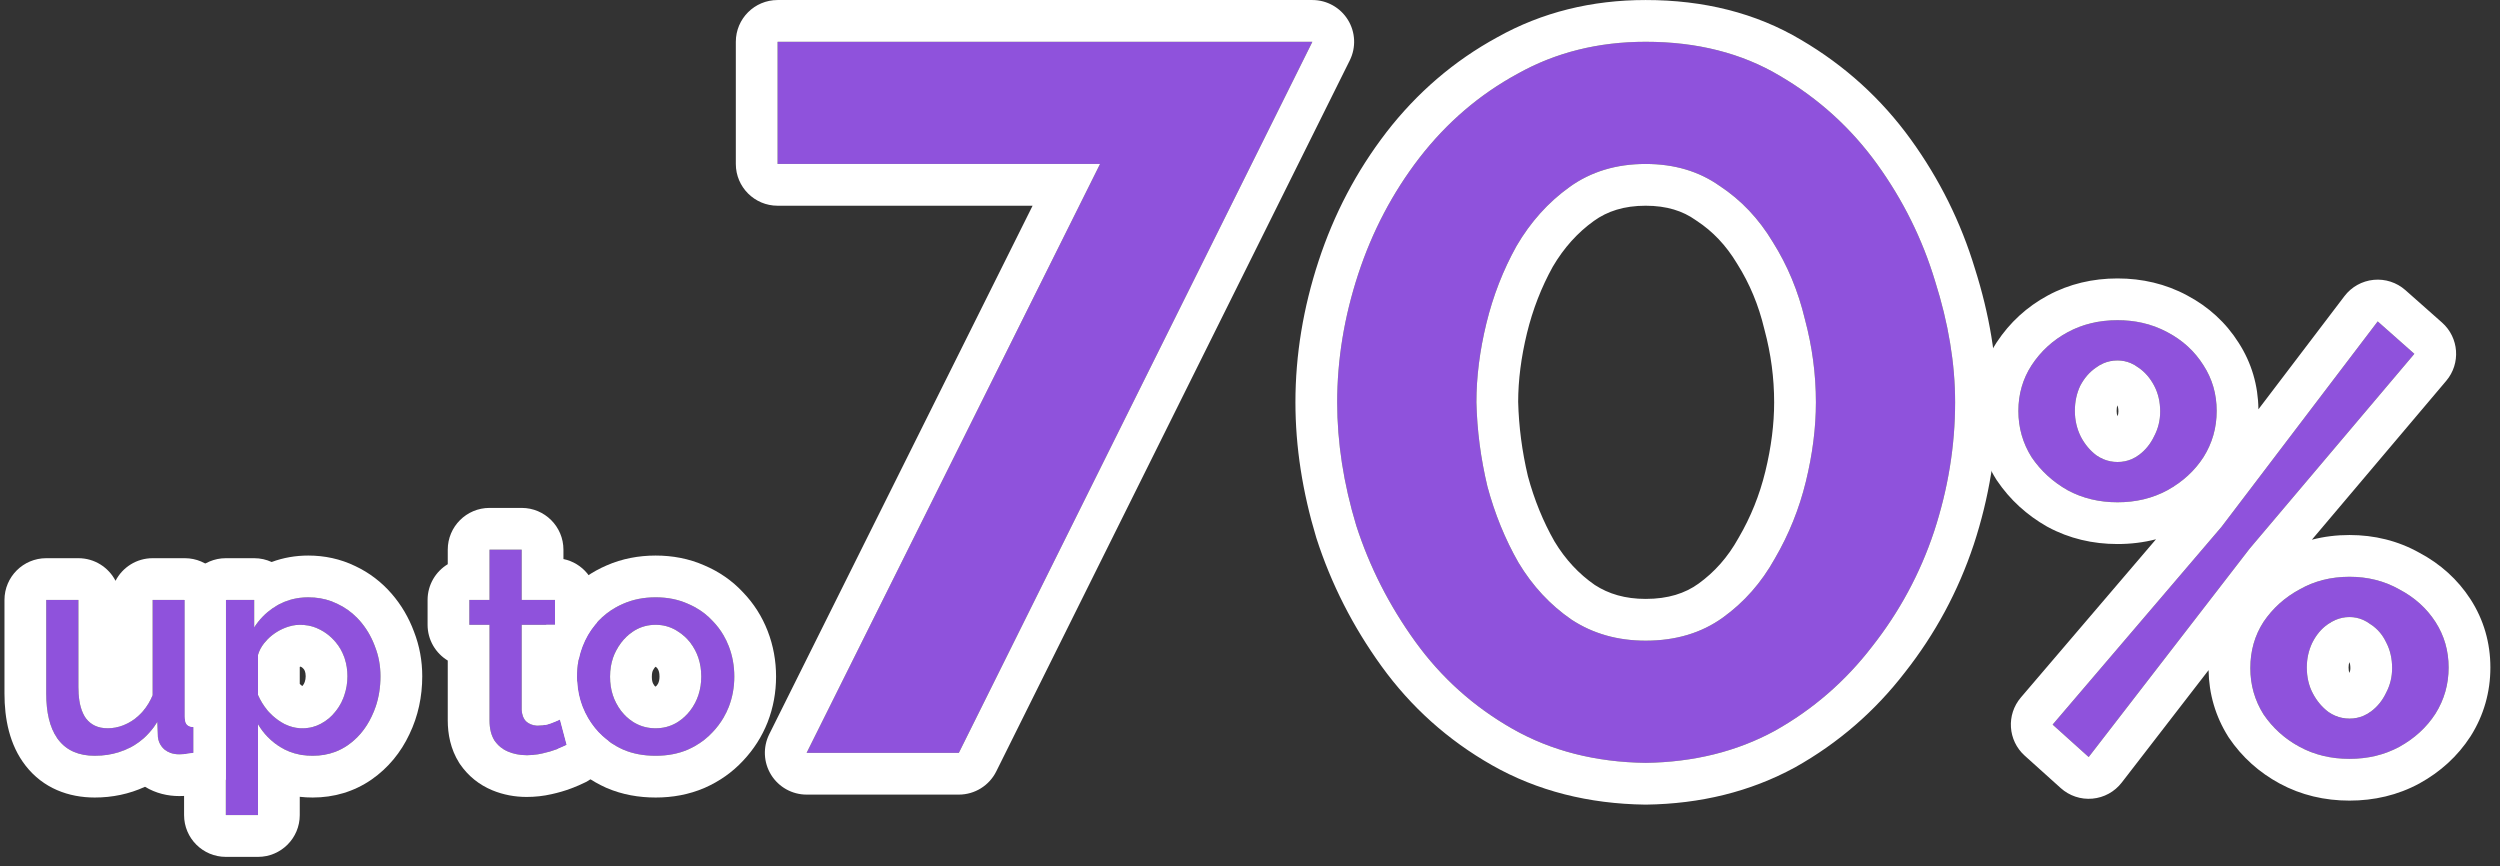
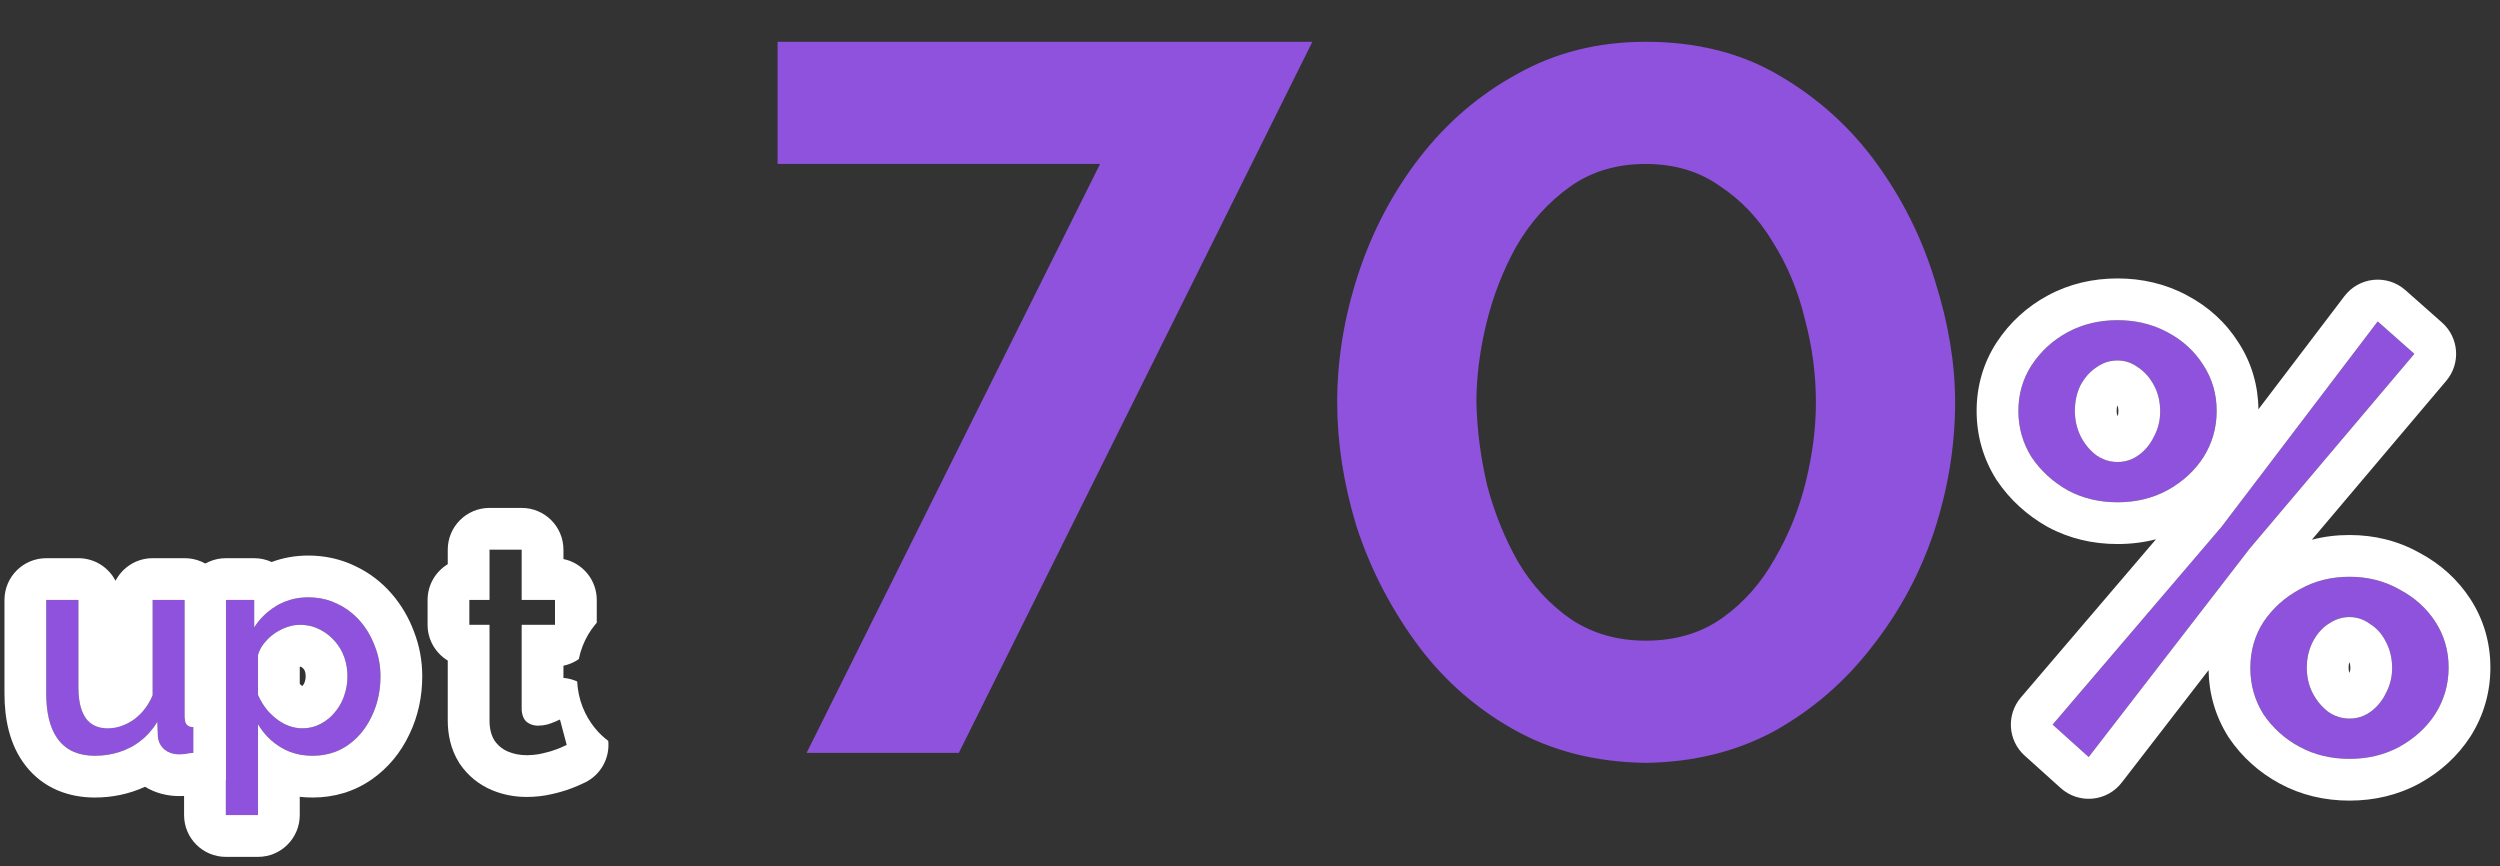
<svg xmlns="http://www.w3.org/2000/svg" width="176" height="61" viewBox="0 0 176 61" fill="none">
  <rect x="0" y="0" width="176" height="61" fill="#333333" stroke="none" />
  <path d="M149.074 35.36C147.776 35.36 146.606 35.078 145.563 34.514C144.519 33.922 143.673 33.146 143.024 32.187C142.404 31.2 142.094 30.114 142.094 28.93C142.094 27.745 142.404 26.674 143.024 25.715C143.673 24.728 144.519 23.952 145.563 23.388C146.606 22.824 147.776 22.542 149.074 22.542C150.371 22.542 151.541 22.824 152.585 23.388C153.657 23.952 154.503 24.728 155.123 25.715C155.744 26.674 156.054 27.745 156.054 28.93C156.054 30.114 155.744 31.2 155.123 32.187C154.503 33.146 153.657 33.922 152.585 34.514C151.541 35.078 150.371 35.36 149.074 35.36ZM149.074 32.526C149.638 32.526 150.145 32.356 150.597 32.018C151.048 31.679 151.4 31.242 151.654 30.706C151.936 30.171 152.077 29.593 152.077 28.972C152.077 28.295 151.936 27.689 151.654 27.153C151.372 26.617 151.006 26.194 150.554 25.884C150.103 25.546 149.61 25.376 149.074 25.376C148.51 25.376 148.002 25.546 147.551 25.884C147.1 26.194 146.733 26.617 146.451 27.153C146.197 27.689 146.07 28.281 146.07 28.93C146.07 29.578 146.211 30.185 146.493 30.749C146.775 31.285 147.142 31.722 147.593 32.06C148.044 32.37 148.538 32.526 149.074 32.526ZM165.403 53.423C164.105 53.423 162.935 53.141 161.892 52.577C160.848 52.013 160.002 51.252 159.353 50.293C158.733 49.306 158.423 48.22 158.423 47.035C158.423 45.823 158.733 44.737 159.353 43.778C160.002 42.819 160.848 42.058 161.892 41.494C162.935 40.901 164.105 40.605 165.403 40.605C166.7 40.605 167.87 40.901 168.914 41.494C169.985 42.058 170.832 42.819 171.452 43.778C172.072 44.737 172.383 45.809 172.383 46.993C172.383 48.178 172.072 49.263 171.452 50.25C170.832 51.209 169.985 51.985 168.914 52.577C167.87 53.141 166.7 53.423 165.403 53.423ZM165.403 50.589C165.967 50.589 166.474 50.419 166.926 50.081C167.377 49.743 167.729 49.306 167.983 48.77C168.265 48.234 168.406 47.656 168.406 47.035C168.406 46.358 168.265 45.752 167.983 45.216C167.729 44.681 167.363 44.257 166.883 43.947C166.432 43.609 165.938 43.44 165.403 43.44C164.867 43.44 164.359 43.609 163.88 43.947C163.429 44.257 163.062 44.695 162.78 45.259C162.526 45.794 162.399 46.373 162.399 46.993C162.399 47.67 162.54 48.276 162.822 48.812C163.104 49.348 163.471 49.785 163.922 50.123C164.373 50.434 164.867 50.589 165.403 50.589ZM144.505 51.012L156.392 37.094L167.391 22.627L169.971 24.911L158.38 38.617L147.043 53.296L144.505 51.012Z" fill="#8F52DC" />
  <path d="M115.854 53.705C112.329 53.658 109.203 52.859 106.477 51.308C103.751 49.757 101.471 47.712 99.638 45.174C97.805 42.636 96.418 39.91 95.478 36.995C94.585 34.034 94.138 31.143 94.138 28.323C94.138 25.315 94.632 22.307 95.619 19.299C96.606 16.291 98.04 13.564 99.92 11.12C101.847 8.629 104.15 6.655 106.829 5.198C109.509 3.694 112.517 2.942 115.854 2.942C119.473 2.942 122.622 3.741 125.302 5.339C128.028 6.937 130.307 9.005 132.141 11.543C133.974 14.081 135.337 16.831 136.23 19.792C137.17 22.753 137.64 25.597 137.64 28.323C137.64 31.378 137.146 34.41 136.159 37.418C135.172 40.38 133.715 43.082 131.788 45.526C129.908 47.971 127.628 49.945 124.949 51.449C122.27 52.906 119.238 53.658 115.854 53.705ZM103.939 28.323C103.986 30.297 104.244 32.272 104.714 34.246C105.231 36.173 105.96 37.959 106.9 39.604C107.887 41.249 109.132 42.589 110.637 43.623C112.141 44.61 113.88 45.103 115.854 45.103C117.969 45.103 119.779 44.563 121.283 43.482C122.787 42.401 124.009 41.014 124.949 39.322C125.936 37.63 126.665 35.82 127.135 33.893C127.605 31.966 127.84 30.11 127.84 28.323C127.84 26.349 127.581 24.399 127.064 22.471C126.594 20.497 125.842 18.688 124.808 17.043C123.821 15.398 122.575 14.081 121.071 13.094C119.614 12.06 117.875 11.543 115.854 11.543C113.786 11.543 112 12.084 110.496 13.165C108.991 14.246 107.746 15.633 106.759 17.325C105.819 19.017 105.114 20.826 104.644 22.753C104.174 24.681 103.939 26.537 103.939 28.323Z" fill="#8F52DC" />
  <path d="M77.444 11.543H54.742V2.942H92.391L67.503 53H56.786L77.444 11.543Z" fill="#8F52DC" />
-   <path d="M46.159 53.206C45.308 53.206 44.547 53.062 43.875 52.774C43.202 52.472 42.619 52.06 42.125 51.539C41.645 51.017 41.275 50.428 41.014 49.769C40.753 49.097 40.623 48.383 40.623 47.629C40.623 46.874 40.753 46.16 41.014 45.488C41.275 44.816 41.645 44.226 42.125 43.718C42.619 43.197 43.202 42.792 43.875 42.504C44.561 42.202 45.322 42.051 46.159 42.051C46.996 42.051 47.751 42.202 48.423 42.504C49.109 42.792 49.692 43.197 50.172 43.718C50.666 44.226 51.043 44.816 51.304 45.488C51.565 46.16 51.695 46.874 51.695 47.629C51.695 48.383 51.565 49.097 51.304 49.769C51.043 50.428 50.666 51.017 50.172 51.539C49.692 52.06 49.109 52.472 48.423 52.774C47.751 53.062 46.996 53.206 46.159 53.206ZM42.949 47.649C42.949 48.335 43.093 48.953 43.381 49.501C43.669 50.05 44.053 50.482 44.533 50.798C45.013 51.113 45.555 51.271 46.159 51.271C46.749 51.271 47.284 51.113 47.764 50.798C48.258 50.469 48.649 50.03 48.937 49.481C49.225 48.918 49.37 48.301 49.37 47.629C49.37 46.943 49.225 46.325 48.937 45.776C48.649 45.228 48.258 44.795 47.764 44.48C47.284 44.151 46.749 43.986 46.159 43.986C45.555 43.986 45.013 44.151 44.533 44.48C44.053 44.809 43.669 45.248 43.381 45.797C43.093 46.332 42.949 46.949 42.949 47.649Z" fill="#8F52DC" />
-   <path d="M39.895 52.444C39.703 52.54 39.463 52.643 39.175 52.753C38.887 52.863 38.558 52.959 38.187 53.041C37.831 53.123 37.46 53.165 37.076 53.165C36.61 53.165 36.177 53.082 35.779 52.918C35.382 52.753 35.059 52.492 34.812 52.136C34.579 51.765 34.462 51.292 34.462 50.716V43.986H33.042V42.237H34.462V38.697H36.726V42.237H39.072V43.986H36.726V49.995C36.754 50.366 36.87 50.64 37.076 50.819C37.296 50.997 37.563 51.086 37.879 51.086C38.194 51.086 38.496 51.031 38.784 50.921C39.072 50.812 39.285 50.722 39.422 50.654L39.895 52.444Z" fill="#8F52DC" />
  <path d="M22.011 53.206C21.147 53.206 20.386 53 19.727 52.588C19.069 52.177 18.547 51.642 18.163 50.983V57.383H15.899V42.237H17.895V44.171C18.307 43.526 18.842 43.012 19.501 42.628C20.159 42.243 20.893 42.051 21.703 42.051C22.444 42.051 23.123 42.202 23.74 42.504C24.358 42.792 24.893 43.197 25.345 43.718C25.798 44.24 26.148 44.837 26.395 45.509C26.656 46.167 26.786 46.867 26.786 47.608C26.786 48.637 26.58 49.577 26.169 50.428C25.771 51.278 25.208 51.957 24.481 52.465C23.768 52.959 22.944 53.206 22.011 53.206ZM21.27 51.271C21.751 51.271 22.183 51.168 22.567 50.962C22.965 50.757 23.301 50.482 23.576 50.139C23.864 49.796 24.083 49.405 24.234 48.966C24.385 48.527 24.46 48.075 24.46 47.608C24.46 47.114 24.378 46.648 24.213 46.209C24.049 45.77 23.809 45.385 23.493 45.056C23.191 44.727 22.835 44.466 22.423 44.274C22.025 44.082 21.586 43.986 21.106 43.986C20.818 43.986 20.516 44.041 20.2 44.151C19.885 44.26 19.59 44.411 19.316 44.603C19.041 44.795 18.801 45.022 18.595 45.282C18.389 45.543 18.245 45.818 18.163 46.106V48.925C18.355 49.364 18.609 49.762 18.924 50.119C19.24 50.462 19.604 50.743 20.015 50.962C20.427 51.168 20.845 51.271 21.27 51.271Z" fill="#8F52DC" />
-   <path d="M3.255 48.822V42.237H5.519V48.37C5.519 49.33 5.691 50.057 6.034 50.551C6.39 51.031 6.905 51.271 7.577 51.271C8.002 51.271 8.414 51.182 8.812 51.004C9.224 50.825 9.594 50.565 9.923 50.222C10.266 49.865 10.541 49.44 10.746 48.946V42.237H13.01V50.448C13.01 50.709 13.058 50.894 13.154 51.004C13.25 51.114 13.408 51.175 13.628 51.189V53C13.395 53.041 13.202 53.069 13.052 53.082C12.9 53.096 12.757 53.103 12.619 53.103C12.208 53.103 11.865 52.993 11.59 52.774C11.316 52.54 11.158 52.245 11.117 51.889L11.076 50.819C10.596 51.601 9.971 52.197 9.203 52.609C8.435 53.007 7.591 53.206 6.672 53.206C5.547 53.206 4.696 52.835 4.12 52.094C3.543 51.354 3.255 50.263 3.255 48.822Z" fill="#8F52DC" />
+   <path d="M3.255 48.822V42.237H5.519V48.37C5.519 49.33 5.691 50.057 6.034 50.551C8.002 51.271 8.414 51.182 8.812 51.004C9.224 50.825 9.594 50.565 9.923 50.222C10.266 49.865 10.541 49.44 10.746 48.946V42.237H13.01V50.448C13.01 50.709 13.058 50.894 13.154 51.004C13.25 51.114 13.408 51.175 13.628 51.189V53C13.395 53.041 13.202 53.069 13.052 53.082C12.9 53.096 12.757 53.103 12.619 53.103C12.208 53.103 11.865 52.993 11.59 52.774C11.316 52.54 11.158 52.245 11.117 51.889L11.076 50.819C10.596 51.601 9.971 52.197 9.203 52.609C8.435 53.007 7.591 53.206 6.672 53.206C5.547 53.206 4.696 52.835 4.12 52.094C3.543 51.354 3.255 50.263 3.255 48.822Z" fill="#8F52DC" />
  <path fill-rule="evenodd" clip-rule="evenodd" d="M147.228 35.149C147.811 35.29 148.427 35.36 149.074 35.36C149.719 35.36 150.332 35.29 150.915 35.151C151.503 35.01 152.06 34.797 152.585 34.514C153.657 33.921 154.503 33.146 155.123 32.187C155.744 31.2 156.054 30.114 156.054 28.93C156.054 27.745 155.744 26.674 155.123 25.715C154.503 24.728 153.657 23.952 152.585 23.388C152.032 23.089 151.443 22.869 150.819 22.729C150.265 22.604 149.684 22.542 149.074 22.542C148.429 22.542 147.815 22.612 147.233 22.751C146.644 22.892 146.087 23.104 145.563 23.388C144.519 23.952 143.673 24.728 143.024 25.715C142.404 26.674 142.094 27.745 142.094 28.93C142.094 30.114 142.404 31.2 143.024 32.187C143.673 33.146 144.519 33.921 145.563 34.514C146.086 34.796 146.641 35.008 147.228 35.149ZM148.077 32.326C148.391 32.459 148.723 32.525 149.074 32.525C149.426 32.525 149.756 32.459 150.064 32.328C150.249 32.248 150.427 32.145 150.597 32.018C151.048 31.679 151.4 31.242 151.654 30.706C151.936 30.171 152.077 29.592 152.077 28.972C152.077 28.295 151.936 27.689 151.654 27.153C151.372 26.617 151.006 26.194 150.554 25.884C150.376 25.75 150.19 25.642 149.999 25.561C149.706 25.438 149.397 25.376 149.074 25.376C148.722 25.376 148.392 25.442 148.084 25.574C147.898 25.653 147.721 25.757 147.551 25.884C147.1 26.194 146.733 26.617 146.451 27.153C146.197 27.689 146.07 28.281 146.07 28.93C146.07 29.578 146.211 30.185 146.493 30.749C146.775 31.285 147.142 31.722 147.593 32.06C147.749 32.167 147.91 32.256 148.077 32.326ZM153.969 20.794C152.461 19.982 150.807 19.602 149.074 19.602C147.335 19.602 145.677 19.984 144.165 20.802C142.695 21.596 141.484 22.705 140.567 24.1L140.556 24.117C139.616 25.57 139.154 27.201 139.154 28.93C139.154 30.658 139.615 32.288 140.535 33.752C140.553 33.779 140.571 33.807 140.589 33.834C141.501 35.182 142.689 36.263 144.111 37.071C144.118 37.074 144.124 37.078 144.131 37.081C144.142 37.088 144.153 37.094 144.165 37.1C145.677 37.917 147.335 38.3 149.074 38.3C150.003 38.3 150.909 38.191 151.783 37.964L142.27 49.102C141.234 50.314 141.353 52.131 142.538 53.197L145.076 55.481C145.685 56.029 146.493 56.298 147.308 56.224C148.123 56.151 148.87 55.741 149.37 55.093L155.484 47.177C155.508 48.853 155.97 50.434 156.864 51.857C156.882 51.885 156.9 51.913 156.918 51.94C157.839 53.301 159.044 54.38 160.493 55.163C162.006 55.981 163.664 56.363 165.403 56.363C167.141 56.363 168.8 55.981 170.312 55.163L170.336 55.15C171.8 54.341 173.018 53.242 173.92 51.847L173.941 51.815C174.861 50.351 175.323 48.722 175.323 46.993C175.323 45.264 174.86 43.634 173.92 42.181C173.017 40.785 171.796 39.696 170.324 38.914C168.813 38.066 167.15 37.665 165.403 37.665C164.494 37.665 163.609 37.773 162.756 37.996L172.216 26.809C173.248 25.589 173.116 23.769 171.92 22.709L169.34 20.425C168.727 19.883 167.917 19.621 167.103 19.701C166.289 19.781 165.545 20.196 165.05 20.847L158.993 28.815C158.973 27.135 158.514 25.55 157.602 24.133C156.699 22.703 155.468 21.586 153.969 20.794ZM156.392 37.094L144.505 51.012L147.043 53.296L158.38 38.617L169.971 24.911L167.391 22.627L156.392 37.094ZM161.892 41.494C160.848 42.058 160.002 42.819 159.353 43.778C158.733 44.737 158.423 45.823 158.423 47.035C158.423 48.22 158.733 49.306 159.353 50.293C160.002 51.251 160.848 52.013 161.892 52.577C162.415 52.86 162.97 53.072 163.557 53.213C164.14 53.353 164.756 53.423 165.403 53.423C166.048 53.423 166.661 53.353 167.243 53.214C167.832 53.073 168.389 52.861 168.914 52.577C169.985 51.985 170.832 51.209 171.452 50.25C172.072 49.263 172.383 48.177 172.383 46.993C172.383 45.809 172.072 44.737 171.452 43.778C170.832 42.819 169.985 42.058 168.914 41.494C168.385 41.194 167.824 40.969 167.23 40.822C166.652 40.677 166.043 40.605 165.403 40.605C164.748 40.605 164.126 40.681 163.536 40.831C162.957 40.979 162.409 41.2 161.892 41.494ZM163.88 43.947C163.429 44.257 163.062 44.694 162.78 45.258C162.526 45.794 162.399 46.373 162.399 46.993C162.399 47.67 162.54 48.276 162.822 48.812C163.104 49.348 163.471 49.785 163.922 50.123C164.078 50.231 164.239 50.319 164.405 50.39C164.72 50.522 165.052 50.589 165.403 50.589C165.755 50.589 166.085 50.523 166.393 50.391C166.578 50.312 166.756 50.208 166.926 50.081C167.377 49.743 167.729 49.306 167.983 48.77C168.265 48.234 168.406 47.656 168.406 47.035C168.406 46.358 168.265 45.752 167.983 45.216C167.729 44.68 167.363 44.257 166.883 43.947C166.714 43.82 166.538 43.717 166.356 43.637C166.055 43.505 165.737 43.44 165.403 43.44C165.063 43.44 164.734 43.508 164.416 43.644C164.234 43.722 164.055 43.824 163.88 43.947ZM165.394 47.376C165.44 47.28 165.466 47.178 165.466 47.035C165.466 46.814 165.429 46.689 165.396 46.616C165.361 46.719 165.339 46.839 165.339 46.993C165.339 47.181 165.366 47.3 165.394 47.376ZM149.069 29.305C149.031 29.196 149.01 29.076 149.01 28.93C149.01 28.76 149.031 28.634 149.06 28.537C149.094 28.607 149.137 28.733 149.137 28.972C149.137 29.111 149.113 29.212 149.069 29.305Z" fill="white" />
-   <path fill-rule="evenodd" clip-rule="evenodd" d="M92.68 37.898C92.674 37.88 92.669 37.862 92.663 37.844C91.695 34.634 91.198 31.457 91.198 28.323C91.198 24.988 91.747 21.671 92.826 18.382C93.914 15.066 95.501 12.043 97.59 9.328L97.594 9.321C99.758 6.524 102.366 4.282 105.407 2.625C108.559 0.859 112.064 0.002 115.854 0.002C119.913 0.002 123.597 0.901 126.798 2.808C129.869 4.61 132.452 6.953 134.524 9.822C136.542 12.616 138.05 15.653 139.038 18.923C140.053 22.125 140.58 25.263 140.58 28.323C140.58 31.701 140.033 35.042 138.953 38.335L138.948 38.348C137.856 41.625 136.24 44.625 134.108 47.333C131.988 50.084 129.41 52.316 126.388 54.013L126.354 54.032C123.211 55.741 119.703 56.592 115.895 56.645C115.868 56.645 115.841 56.645 115.815 56.645C111.856 56.592 108.232 55.689 105.023 53.863C101.931 52.104 99.335 49.776 97.254 46.895C95.245 44.113 93.717 41.112 92.68 37.898ZM136.23 19.792C135.337 16.831 133.974 14.082 132.141 11.543C130.307 9.005 128.028 6.937 125.302 5.339C122.622 3.741 119.473 2.942 115.854 2.942C112.517 2.942 109.509 3.694 106.829 5.198C104.15 6.655 101.847 8.629 99.92 11.12C98.04 13.564 96.606 16.291 95.619 19.299C94.632 22.307 94.138 25.315 94.138 28.323C94.138 31.144 94.585 34.034 95.478 36.995C96.418 39.91 97.805 42.636 99.638 45.174C101.471 47.712 103.751 49.757 106.477 51.308C109.203 52.859 112.329 53.658 115.854 53.705C119.238 53.658 122.27 52.906 124.949 51.449C127.628 49.945 129.908 47.971 131.788 45.526C133.715 43.082 135.172 40.38 136.159 37.419C137.146 34.41 137.64 31.379 137.64 28.323C137.64 25.597 137.17 22.753 136.23 19.792ZM122.395 37.866C122.4 37.858 122.405 37.849 122.41 37.841C123.252 36.397 123.875 34.852 124.278 33.197C124.699 31.473 124.9 29.851 124.9 28.323C124.9 26.609 124.676 24.915 124.225 23.233C124.217 23.206 124.211 23.18 124.204 23.152C123.805 21.477 123.174 19.968 122.319 18.607C122.308 18.59 122.297 18.573 122.287 18.555C121.512 17.264 120.568 16.281 119.458 15.552C119.428 15.533 119.399 15.513 119.37 15.492C118.474 14.856 117.349 14.483 115.854 14.483C114.326 14.483 113.158 14.872 112.211 15.552L110.957 13.807L112.211 15.552C111.069 16.373 110.102 17.436 109.314 18.78C108.512 20.229 107.907 21.783 107.5 23.45C107.083 25.161 106.882 26.772 106.879 28.289C106.923 30.026 107.15 31.77 107.565 33.524C108.016 35.194 108.642 36.722 109.437 38.118C110.209 39.398 111.155 40.406 112.275 41.182C113.249 41.813 114.408 42.163 115.854 42.163C117.444 42.163 118.632 41.767 119.567 41.095C120.703 40.278 121.64 39.225 122.379 37.894C122.384 37.885 122.39 37.875 122.395 37.866ZM110.637 43.623C109.132 42.589 107.887 41.249 106.9 39.604C105.96 37.959 105.231 36.173 104.714 34.246C104.244 32.272 103.986 30.297 103.939 28.323C103.939 26.537 104.174 24.681 104.644 22.753C105.114 20.826 105.819 19.017 106.759 17.325C107.746 15.633 108.991 14.246 110.496 13.165C112 12.084 113.786 11.543 115.854 11.543C117.875 11.543 119.614 12.06 121.071 13.094C122.575 14.082 123.821 15.398 124.808 17.043C125.842 18.688 126.594 20.497 127.064 22.471C127.581 24.399 127.84 26.349 127.84 28.323C127.84 30.11 127.605 31.966 127.135 33.893C126.665 35.82 125.936 37.63 124.949 39.322C124.009 41.014 122.787 42.401 121.283 43.482C119.779 44.563 117.969 45.103 115.854 45.103C113.88 45.103 112.141 44.61 110.637 43.623Z" fill="white" />
-   <path fill-rule="evenodd" clip-rule="evenodd" d="M77.444 11.543H54.742V2.942H92.391L67.503 53H56.786L77.444 11.543ZM72.695 14.483H54.742C53.118 14.483 51.802 13.167 51.802 11.543V2.942C51.802 1.318 53.118 0.002 54.742 0.002H92.391C93.409 0.002 94.354 0.528 94.89 1.393C95.427 2.258 95.477 3.339 95.024 4.251L70.136 54.309C69.639 55.308 68.619 55.94 67.503 55.94H56.786C55.768 55.94 54.822 55.413 54.286 54.547C53.751 53.682 53.701 52.6 54.155 51.689L72.695 14.483Z" fill="white" />
-   <path fill-rule="evenodd" clip-rule="evenodd" d="M39.292 52.708C39.529 52.615 39.73 52.527 39.895 52.444L39.422 50.654C39.285 50.722 39.072 50.812 38.784 50.921C38.645 50.974 38.504 51.014 38.358 51.042C38.332 50.979 38.306 50.915 38.28 50.851L38.273 50.832C37.875 49.805 37.683 48.73 37.683 47.629C37.683 46.528 37.875 45.452 38.273 44.425C38.331 44.277 38.392 44.13 38.457 43.986H39.072V42.861C39.341 42.449 39.647 42.061 39.989 41.698L39.991 41.697C40.763 40.882 41.675 40.25 42.704 39.807C43.8 39.327 44.967 39.111 46.159 39.111C47.343 39.111 48.504 39.324 49.594 39.807C50.623 40.245 51.541 40.873 52.307 41.697C53.068 42.486 53.649 43.404 54.045 44.425C54.443 45.452 54.635 46.528 54.635 47.629C54.635 48.73 54.443 49.805 54.045 50.832L54.038 50.851C53.639 51.857 53.062 52.76 52.321 53.546C51.553 54.375 50.636 55.012 49.607 55.465L49.581 55.476C48.494 55.942 47.337 56.146 46.159 56.146C44.974 56.146 43.809 55.944 42.717 55.476C42.701 55.469 42.686 55.463 42.67 55.456C41.657 55.001 40.756 54.368 39.991 53.561L39.963 53.531C39.721 53.269 39.498 52.994 39.292 52.708ZM41.368 44.74C41.234 44.977 41.115 45.227 41.014 45.488C40.753 46.161 40.623 46.874 40.623 47.629C40.623 47.636 40.623 47.642 40.623 47.649C40.625 48.396 40.756 49.103 41.014 49.769C41.121 50.04 41.247 50.299 41.391 50.546C41.598 50.901 41.842 51.232 42.125 51.539C42.498 51.932 42.921 52.263 43.394 52.531C43.549 52.618 43.709 52.699 43.875 52.774C44.547 53.062 45.308 53.206 46.159 53.206C46.996 53.206 47.751 53.062 48.423 52.774C48.59 52.7 48.75 52.62 48.905 52.534C48.909 52.532 48.913 52.529 48.917 52.527C49.393 52.26 49.812 51.93 50.172 51.539C50.468 51.227 50.722 50.89 50.934 50.529C50.938 50.522 50.941 50.516 50.945 50.509C51.083 50.273 51.202 50.026 51.304 49.769C51.565 49.097 51.695 48.383 51.695 47.629C51.695 46.874 51.565 46.161 51.304 45.488C51.2 45.221 51.078 44.967 50.938 44.726C50.725 44.36 50.47 44.024 50.172 43.718C49.819 43.335 49.41 43.015 48.946 42.757C48.926 42.746 48.906 42.735 48.886 42.725C48.737 42.645 48.583 42.571 48.423 42.504C47.751 42.202 46.996 42.051 46.159 42.051C45.322 42.051 44.561 42.202 43.875 42.504C43.695 42.581 43.521 42.667 43.354 42.761C42.897 43.017 42.487 43.337 42.125 43.718C41.837 44.023 41.589 44.356 41.38 44.72C41.376 44.727 41.372 44.734 41.368 44.74ZM43.381 45.797C43.291 45.963 43.216 46.137 43.154 46.318C43.019 46.717 42.95 47.154 42.949 47.629C42.949 47.636 42.949 47.642 42.949 47.649C42.949 48.106 43.012 48.532 43.14 48.928C43.142 48.933 43.143 48.938 43.145 48.943C43.208 49.136 43.287 49.322 43.381 49.501C43.481 49.692 43.593 49.869 43.716 50.032C43.722 50.04 43.729 50.048 43.735 50.056C43.962 50.35 44.228 50.598 44.533 50.798C44.582 50.83 44.632 50.861 44.682 50.89C44.692 50.895 44.703 50.901 44.713 50.907C45.147 51.15 45.629 51.271 46.159 51.271C46.682 51.271 47.162 51.147 47.598 50.9C47.604 50.896 47.61 50.893 47.615 50.89C47.666 50.861 47.715 50.83 47.764 50.798C48.071 50.594 48.337 50.347 48.565 50.058C48.571 50.05 48.577 50.042 48.584 50.034C48.715 49.864 48.833 49.68 48.937 49.481C49.027 49.306 49.103 49.125 49.165 48.939C49.166 48.934 49.168 48.929 49.17 48.924C49.303 48.518 49.37 48.086 49.37 47.629C49.37 47.159 49.302 46.722 49.167 46.317C49.105 46.13 49.028 45.95 48.937 45.776C48.837 45.586 48.725 45.41 48.6 45.248C48.588 45.232 48.576 45.216 48.563 45.2C48.336 44.915 48.07 44.675 47.764 44.48C47.72 44.449 47.675 44.42 47.63 44.393C47.615 44.384 47.601 44.375 47.587 44.367C47.153 44.113 46.677 43.986 46.159 43.986C45.623 43.986 45.136 44.116 44.698 44.375C44.692 44.378 44.686 44.382 44.681 44.385C44.631 44.415 44.582 44.447 44.533 44.48C44.228 44.689 43.962 44.943 43.734 45.24C43.734 45.241 43.734 45.241 43.733 45.242C43.603 45.412 43.486 45.597 43.381 45.797ZM46.327 48.128C46.386 48.008 46.429 47.857 46.429 47.629C46.429 47.367 46.378 47.227 46.334 47.143C46.27 47.02 46.219 46.982 46.181 46.957C46.172 46.951 46.162 46.945 46.152 46.938C46.102 46.981 46.045 47.047 45.984 47.164L45.969 47.191C45.945 47.237 45.889 47.362 45.889 47.649C45.889 47.911 45.94 48.051 45.984 48.135C46.048 48.257 46.1 48.306 46.133 48.331C46.139 48.331 46.148 48.331 46.159 48.331C46.16 48.331 46.161 48.331 46.162 48.331C46.216 48.29 46.27 48.233 46.327 48.128Z" fill="white" />
  <path fill-rule="evenodd" clip-rule="evenodd" d="M39.442 52.648C39.615 52.577 39.766 52.509 39.896 52.444L39.422 50.654C39.337 50.697 39.221 50.748 39.077 50.807C38.99 50.842 38.892 50.88 38.784 50.922C38.694 50.956 38.603 50.985 38.511 51.008C38.306 51.06 38.096 51.086 37.879 51.086C37.851 51.086 37.823 51.085 37.795 51.084C37.781 51.083 37.766 51.082 37.752 51.081C37.746 51.081 37.74 51.08 37.735 51.08C37.481 51.056 37.261 50.969 37.076 50.819C37.052 50.798 37.03 50.776 37.008 50.753C36.997 50.741 36.986 50.728 36.976 50.716C36.962 50.699 36.949 50.682 36.937 50.665C36.887 50.593 36.845 50.513 36.812 50.423C36.767 50.298 36.738 50.156 36.726 49.995V43.986H39.072V42.237H36.726V38.697H34.462V42.237H33.042V43.986H34.462V50.716C34.462 51.292 34.579 51.765 34.812 52.136C34.98 52.378 35.182 52.576 35.42 52.73C35.443 52.744 35.465 52.758 35.489 52.772C35.581 52.827 35.678 52.876 35.78 52.918C36.169 53.079 36.59 53.161 37.045 53.165C37.055 53.165 37.066 53.165 37.076 53.165C37.109 53.165 37.142 53.164 37.174 53.164C37.415 53.159 37.649 53.139 37.879 53.102C37.983 53.085 38.086 53.065 38.187 53.041C38.558 52.959 38.887 52.863 39.175 52.753C39.269 52.717 39.358 52.682 39.442 52.648ZM31.522 46.503C30.671 45.988 30.102 45.053 30.102 43.986V42.237C30.102 41.169 30.671 40.235 31.522 39.72V38.697C31.522 37.073 32.839 35.757 34.462 35.757H36.726C38.35 35.757 39.666 37.073 39.666 38.697V39.357C41.005 39.631 42.012 40.816 42.012 42.237V43.842C41.97 43.889 41.929 43.937 41.889 43.986C41.522 44.43 41.23 44.931 41.014 45.488C40.899 45.786 40.809 46.091 40.745 46.404C40.425 46.626 40.06 46.785 39.666 46.866V47.724C39.996 47.752 40.323 47.835 40.632 47.975C40.666 48.602 40.794 49.2 41.014 49.769C41.07 49.911 41.131 50.049 41.198 50.185C41.439 50.678 41.749 51.13 42.125 51.539C42.207 51.625 42.291 51.708 42.377 51.788C42.519 51.919 42.667 52.043 42.822 52.158C42.94 53.353 42.313 54.523 41.21 55.074C40.902 55.228 40.566 55.37 40.222 55.501C39.778 55.67 39.311 55.803 38.836 55.909C38.256 56.042 37.667 56.105 37.076 56.105C36.256 56.105 35.438 55.958 34.655 55.634C33.731 55.252 32.961 54.627 32.395 53.809C32.371 53.774 32.347 53.738 32.324 53.702C31.716 52.736 31.522 51.675 31.522 50.716V46.503Z" fill="white" />
  <path fill-rule="evenodd" clip-rule="evenodd" d="M12.959 53.09V57.383C12.959 59.007 14.275 60.324 15.899 60.324H18.163C19.787 60.324 21.103 59.007 21.103 57.383V56.095C21.403 56.129 21.706 56.146 22.012 56.146C23.495 56.146 24.912 55.742 26.155 54.882L26.164 54.876C27.334 54.059 28.22 52.973 28.823 51.691C29.439 50.411 29.726 49.034 29.726 47.608C29.726 46.526 29.536 45.47 29.142 44.461C28.777 43.48 28.253 42.582 27.565 41.791C26.852 40.969 25.993 40.315 25.007 39.851C23.964 39.346 22.847 39.111 21.703 39.111C20.814 39.111 19.947 39.259 19.124 39.565C18.75 39.393 18.334 39.297 17.895 39.297H15.899C14.275 39.297 12.959 40.613 12.959 42.237H13.01V50.448C13.01 50.709 13.058 50.894 13.154 51.004C13.25 51.114 13.408 51.175 13.628 51.189V53C13.395 53.041 13.202 53.069 13.052 53.082C13.02 53.085 12.99 53.088 12.959 53.09ZM15.899 42.237V57.383H18.163V50.983C18.354 51.311 18.58 51.609 18.839 51.875C18.984 52.024 19.139 52.164 19.305 52.293C19.316 52.302 19.327 52.31 19.337 52.318C19.462 52.413 19.591 52.504 19.727 52.588C20.144 52.849 20.603 53.027 21.103 53.123C21.158 53.133 21.214 53.143 21.271 53.152C21.509 53.188 21.756 53.206 22.012 53.206C22.577 53.206 23.102 53.115 23.587 52.934C23.597 52.93 23.607 52.926 23.617 52.922C23.921 52.806 24.209 52.653 24.481 52.465C24.816 52.231 25.115 51.962 25.38 51.655C25.392 51.641 25.405 51.627 25.417 51.612C25.712 51.264 25.962 50.869 26.169 50.428C26.278 50.201 26.373 49.968 26.454 49.729C26.675 49.07 26.786 48.363 26.786 47.608C26.786 46.867 26.656 46.167 26.395 45.509C26.382 45.474 26.369 45.44 26.356 45.405C26.112 44.775 25.775 44.213 25.345 43.718C25.287 43.651 25.227 43.586 25.166 43.523C25.155 43.511 25.143 43.498 25.131 43.486C24.726 43.075 24.263 42.748 23.74 42.504C23.615 42.443 23.487 42.388 23.357 42.339C23.348 42.336 23.34 42.333 23.331 42.329C22.826 42.144 22.283 42.051 21.703 42.051C21.499 42.051 21.3 42.064 21.106 42.088C21.014 42.099 20.923 42.114 20.834 42.131C20.686 42.159 20.541 42.194 20.399 42.237C20.137 42.315 19.885 42.419 19.643 42.548C19.595 42.574 19.548 42.6 19.501 42.628C19.264 42.766 19.044 42.92 18.839 43.092C18.716 43.195 18.599 43.304 18.487 43.42C18.268 43.647 18.07 43.897 17.895 44.171V42.237H15.899ZM18.839 45.006C18.753 45.093 18.672 45.185 18.595 45.282C18.389 45.543 18.245 45.818 18.163 46.106V48.925C18.337 49.324 18.563 49.689 18.839 50.02C18.867 50.053 18.895 50.086 18.924 50.119C19.01 50.212 19.099 50.3 19.191 50.383C19.44 50.609 19.715 50.802 20.015 50.963C20.029 50.97 20.043 50.976 20.057 50.983C20.238 51.071 20.42 51.138 20.604 51.186C20.769 51.228 20.936 51.255 21.103 51.266C21.159 51.27 21.215 51.271 21.271 51.271C21.532 51.271 21.779 51.241 22.012 51.18C22.207 51.129 22.392 51.056 22.567 50.963C22.782 50.852 22.979 50.72 23.158 50.569C23.16 50.567 23.162 50.565 23.165 50.563C23.314 50.436 23.451 50.295 23.576 50.139C23.758 49.923 23.912 49.687 24.04 49.432C24.044 49.422 24.049 49.413 24.053 49.404C24.122 49.264 24.182 49.118 24.234 48.966C24.385 48.527 24.46 48.075 24.46 47.608C24.46 47.168 24.395 46.749 24.264 46.352C24.258 46.334 24.252 46.316 24.246 46.298C24.235 46.268 24.225 46.238 24.213 46.209C24.074 45.835 23.879 45.502 23.63 45.208C23.586 45.156 23.541 45.105 23.493 45.056C23.291 44.836 23.065 44.647 22.814 44.488C22.803 44.481 22.792 44.474 22.781 44.467C22.666 44.396 22.547 44.332 22.423 44.274C22.196 44.165 21.956 44.086 21.703 44.039C21.512 44.004 21.312 43.986 21.106 43.986C21.017 43.986 20.927 43.991 20.835 44.002C20.68 44.019 20.522 44.052 20.359 44.1C20.307 44.115 20.254 44.132 20.2 44.151C20.181 44.157 20.162 44.164 20.143 44.171C19.849 44.279 19.573 44.423 19.316 44.603C19.199 44.685 19.089 44.773 18.985 44.866C18.935 44.911 18.886 44.958 18.839 45.006ZM21.103 46.953C21.122 46.944 21.141 46.936 21.161 46.929L21.18 46.938C21.248 46.97 21.289 47.003 21.326 47.043C21.341 47.059 21.356 47.075 21.371 47.09C21.402 47.124 21.432 47.164 21.461 47.241C21.495 47.333 21.52 47.448 21.52 47.608C21.52 47.751 21.498 47.881 21.454 48.011C21.416 48.121 21.372 48.192 21.324 48.248C21.311 48.265 21.297 48.282 21.283 48.298C21.22 48.255 21.162 48.205 21.107 48.148C21.106 48.147 21.104 48.145 21.103 48.144V46.953Z" fill="white" />
  <path fill-rule="evenodd" clip-rule="evenodd" d="M3.255 48.822C3.255 50.173 3.509 51.217 4.016 51.952C4.031 51.974 4.046 51.995 4.061 52.016C4.08 52.043 4.1 52.069 4.12 52.094C4.696 52.835 5.547 53.206 6.672 53.206C6.982 53.206 7.284 53.183 7.577 53.138C7.84 53.097 8.096 53.038 8.345 52.961C8.641 52.869 8.927 52.752 9.203 52.609C9.286 52.565 9.367 52.518 9.447 52.469C9.453 52.466 9.458 52.462 9.464 52.459C9.681 52.325 9.885 52.175 10.076 52.009C10.108 51.981 10.139 51.953 10.17 51.925C10.21 51.888 10.25 51.851 10.289 51.812C10.429 51.675 10.562 51.528 10.688 51.371C10.735 51.312 10.782 51.251 10.828 51.189C10.841 51.17 10.855 51.151 10.869 51.131C10.869 51.131 10.87 51.131 10.87 51.13C10.941 51.03 11.01 50.926 11.076 50.819L11.117 51.889C11.146 52.142 11.234 52.364 11.381 52.555C11.428 52.617 11.482 52.675 11.541 52.73C11.557 52.745 11.574 52.759 11.59 52.774C11.711 52.87 11.846 52.946 11.993 53C12.181 53.069 12.389 53.103 12.619 53.103C12.757 53.103 12.901 53.096 13.052 53.082C13.062 53.081 13.073 53.08 13.085 53.079C13.204 53.067 13.347 53.047 13.513 53.02C13.55 53.014 13.588 53.007 13.628 53V51.189C13.493 51.181 13.382 51.154 13.294 51.11C13.238 51.082 13.192 51.046 13.154 51.004C13.144 50.992 13.135 50.98 13.126 50.967C13.112 50.947 13.1 50.925 13.088 50.901C13.084 50.891 13.079 50.88 13.074 50.869C13.059 50.831 13.047 50.789 13.037 50.743C13.019 50.659 13.01 50.56 13.01 50.448V42.237H10.746V48.946C10.571 49.367 10.346 49.738 10.07 50.06C10.044 50.091 10.017 50.121 9.989 50.151C9.968 50.175 9.946 50.199 9.923 50.222C9.655 50.502 9.358 50.727 9.035 50.897C8.962 50.935 8.888 50.971 8.812 51.004C8.69 51.058 8.568 51.104 8.443 51.142C8.436 51.145 8.428 51.147 8.421 51.149C8.331 51.176 8.24 51.198 8.149 51.216C7.961 51.253 7.771 51.271 7.577 51.271C7.234 51.271 6.933 51.209 6.672 51.084C6.434 50.97 6.23 50.804 6.06 50.585C6.051 50.574 6.042 50.563 6.034 50.551C5.747 50.138 5.58 49.562 5.533 48.822C5.524 48.678 5.519 48.527 5.519 48.37V42.237H3.255V48.822ZM8.133 40.889C7.644 39.943 6.657 39.297 5.519 39.297H3.255C1.632 39.297 0.315 40.613 0.315 42.237V48.822C0.315 50.586 0.657 52.431 1.799 53.899C3.045 55.502 4.841 56.146 6.672 56.146C7.903 56.146 9.095 55.901 10.209 55.389C10.978 55.857 11.821 56.043 12.619 56.043C12.854 56.043 13.087 56.031 13.318 56.01C13.583 55.986 13.864 55.944 14.139 55.895C14.852 55.769 15.466 55.393 15.899 54.867V42.237H15.95C15.95 40.613 14.634 39.297 13.01 39.297H10.746C9.609 39.297 8.622 39.943 8.133 40.889Z" fill="white" />
</svg>